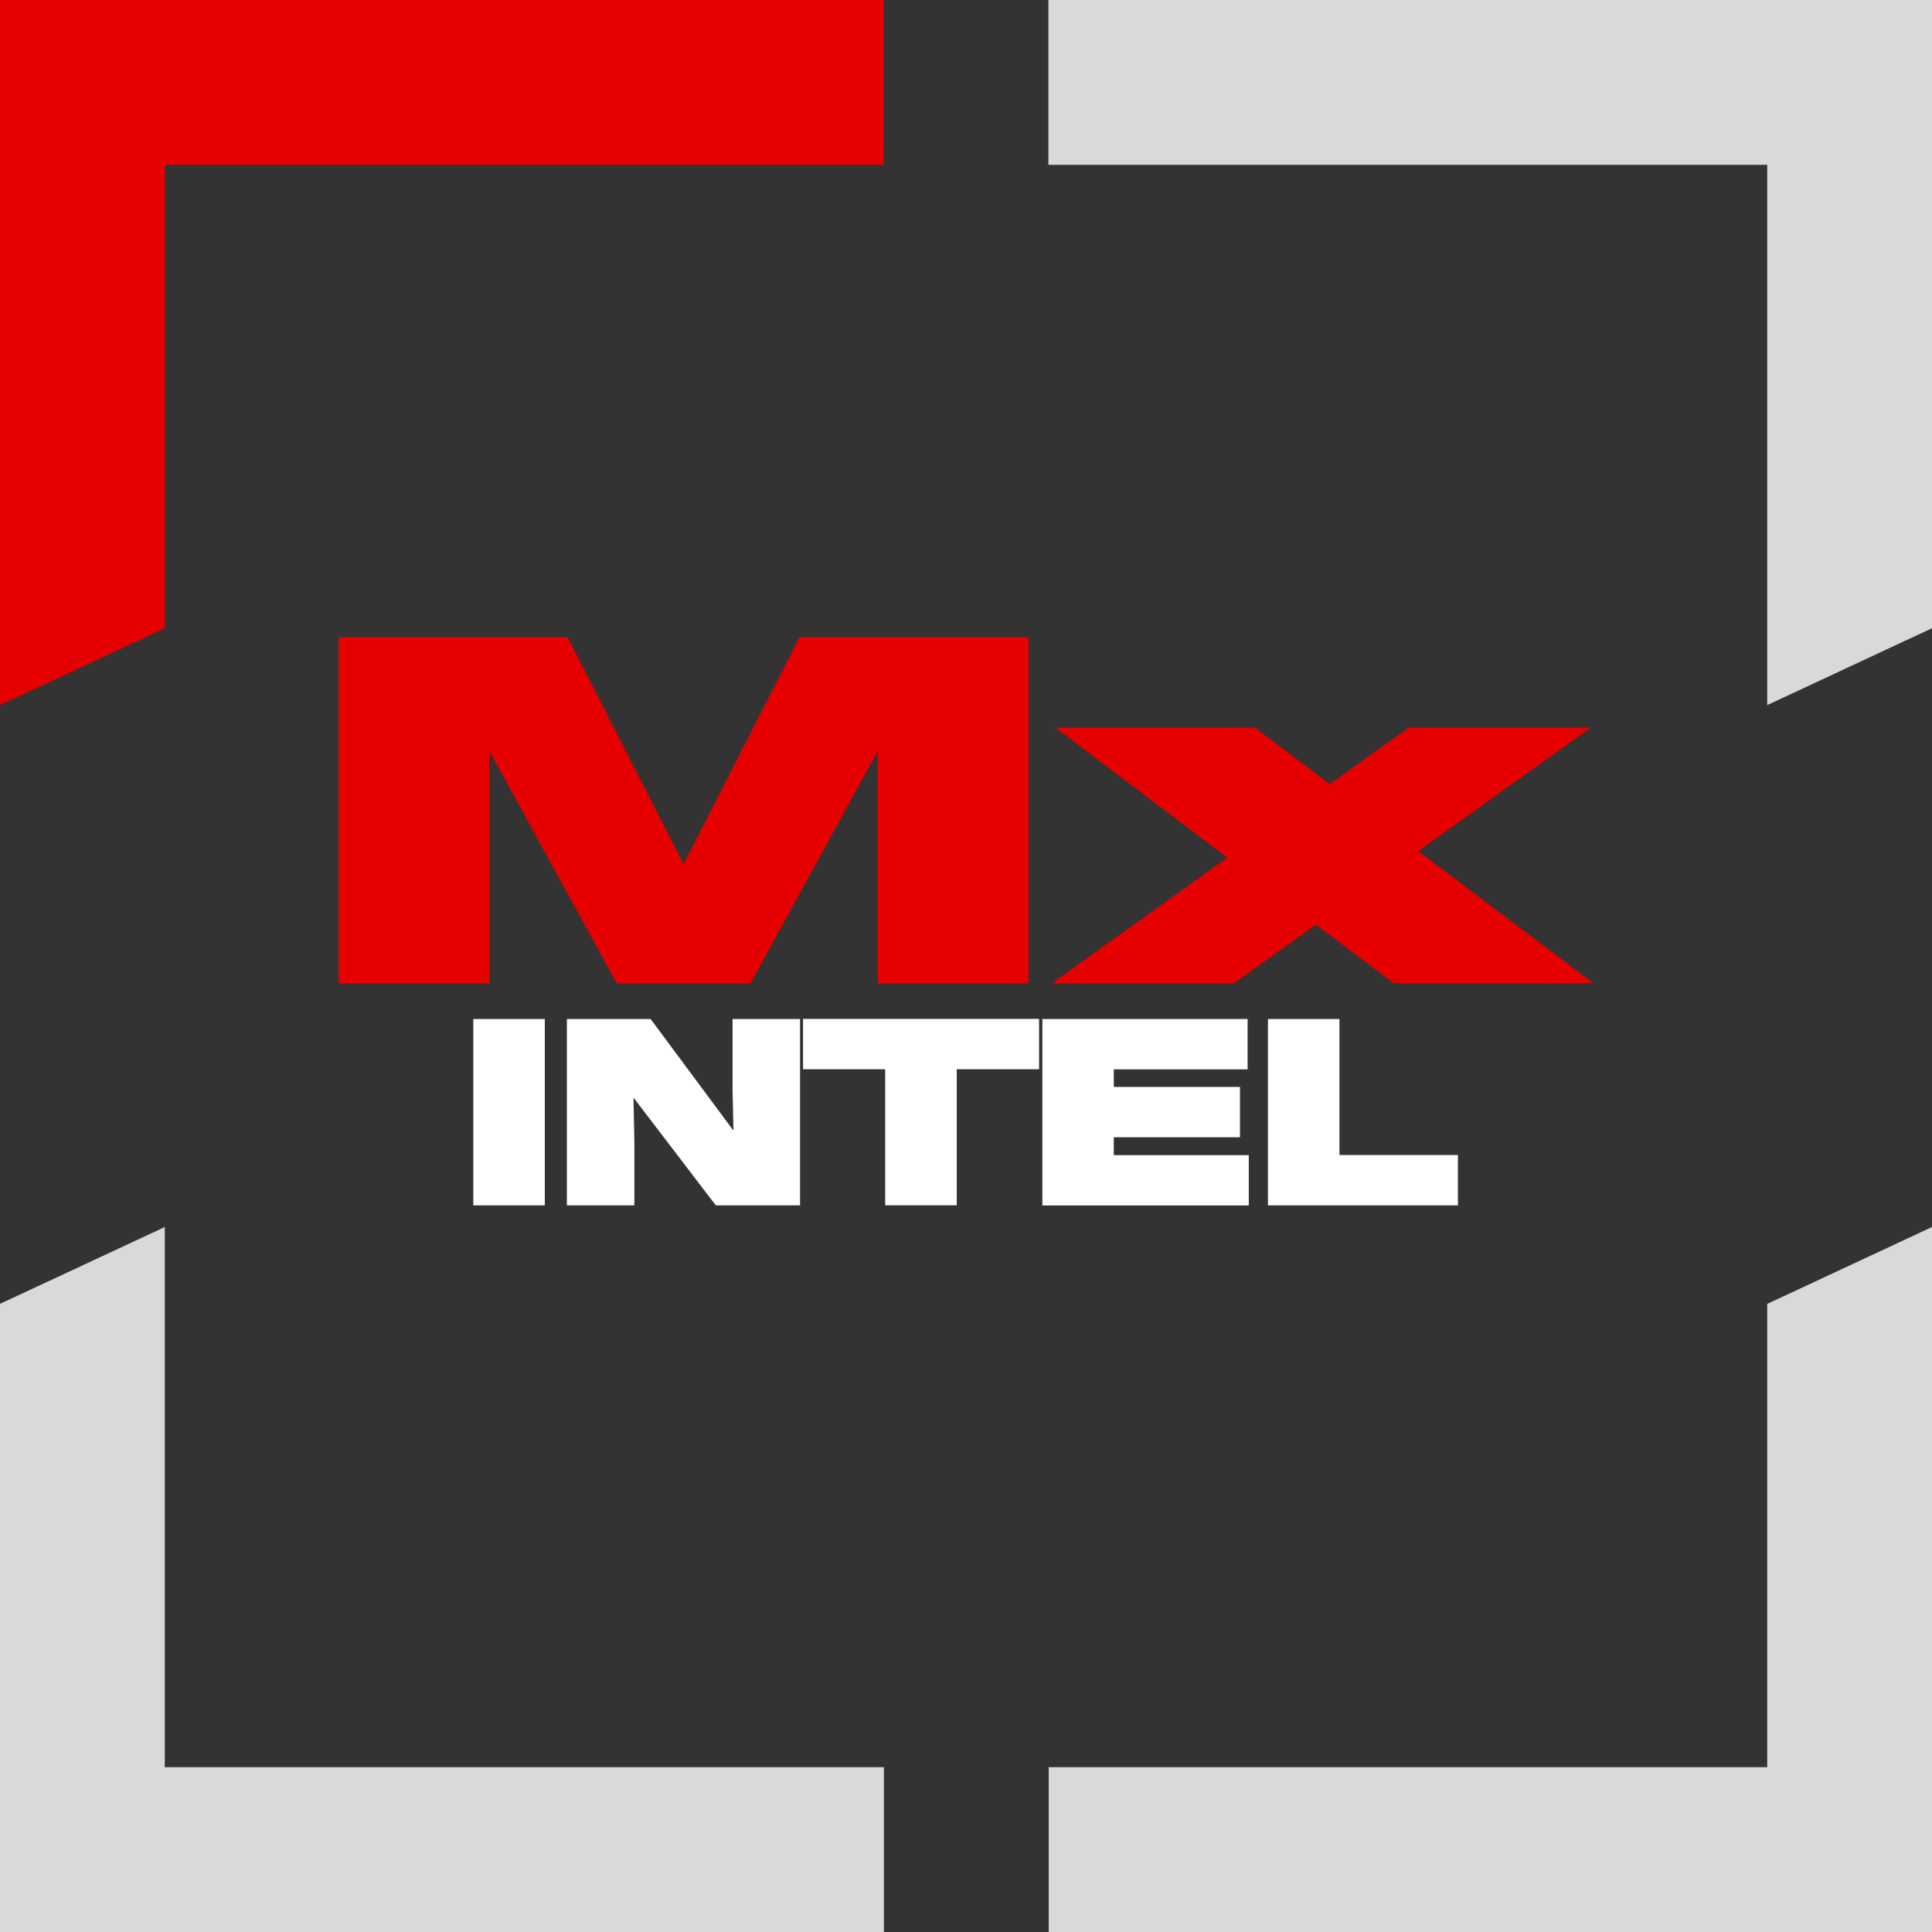
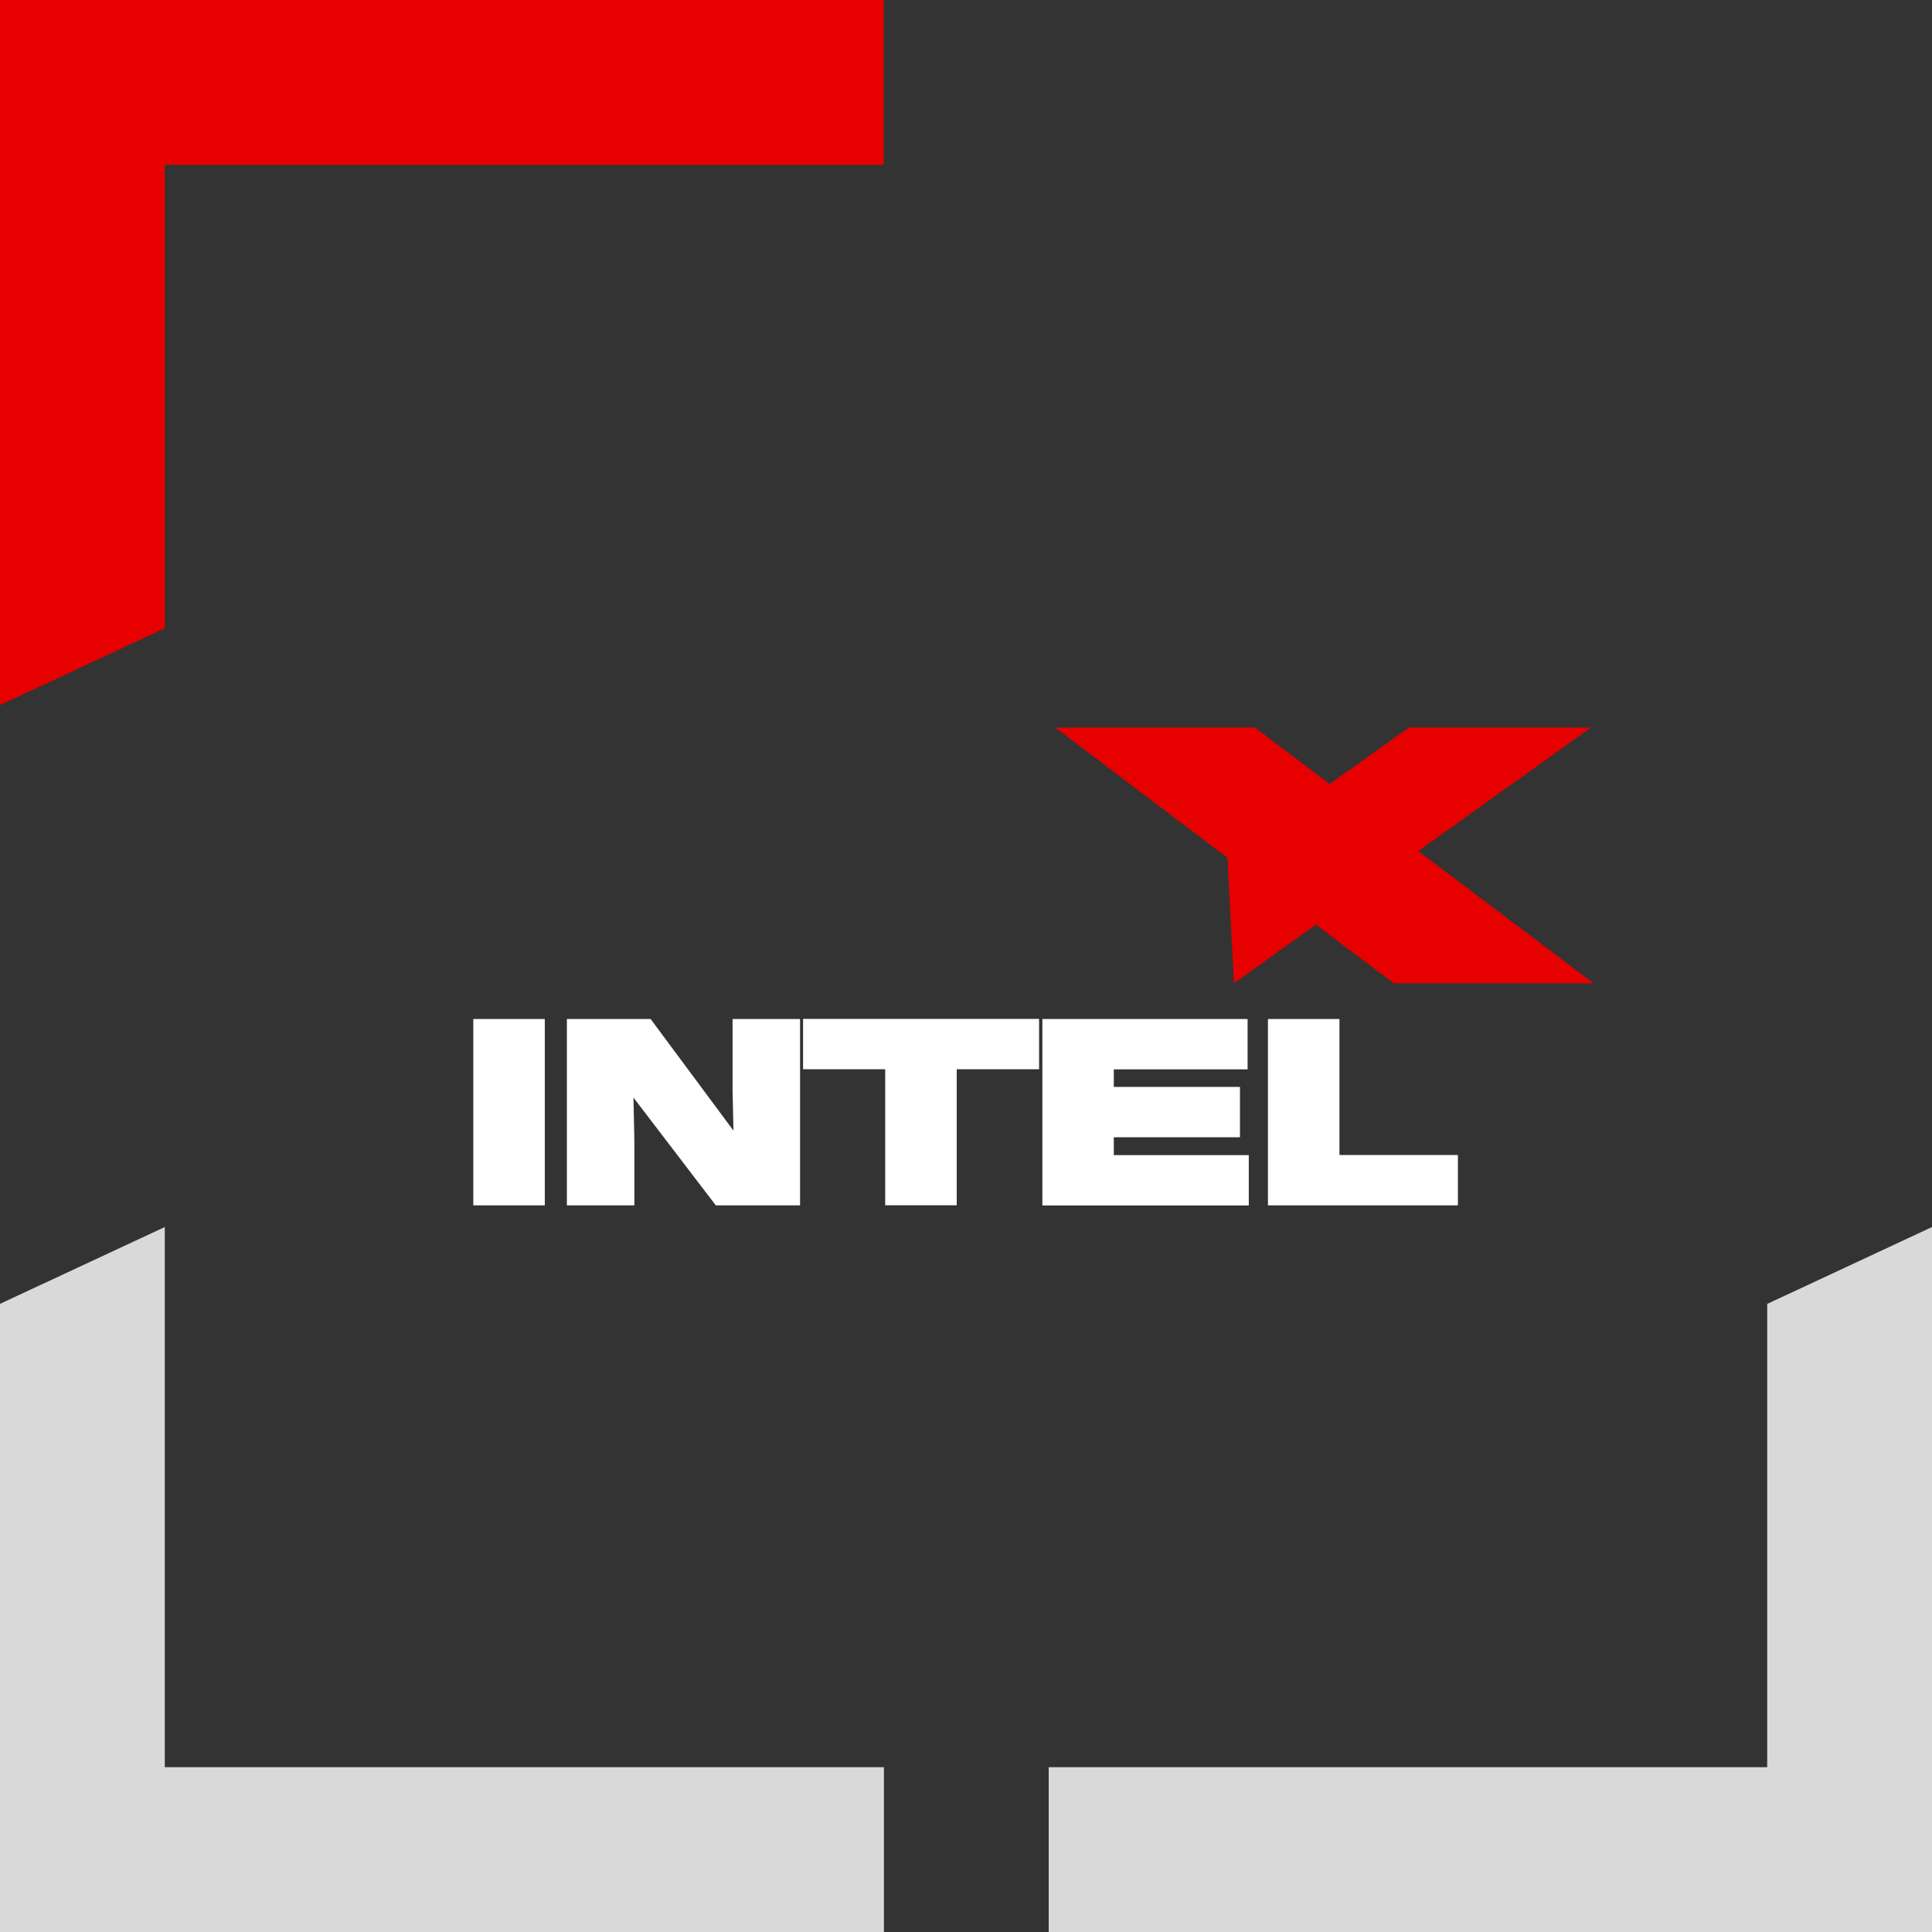
<svg xmlns="http://www.w3.org/2000/svg" width="84" height="84" viewBox="0 0 84 84" fill="none">
  <rect x="0" y="0" width="84" height="84" fill="#333333" stroke="none" />
  <g clip-path="url(#clip0_4634_4943)">
    <path d="M38.418 0H0V27.315V30.656L7.165 27.315V7.165H38.418V0Z" fill="#E60000" />
-     <path d="M49.925 0H45.582V7.165H49.925H76.835V27.315V30.656L84 27.315V0H49.925Z" fill="#D9D9D9" />
    <path d="M38.431 76.835H38.418H34.079H7.165V56.689V53.349L0 56.689V84H34.079H38.418H38.431V76.835Z" fill="#D9D9D9" />
    <path d="M76.84 56.689H76.835V76.835H45.596V84H84V56.689V53.349L76.84 56.689Z" fill="#D9D9D9" />
-     <path d="M14.722 27.703H24.681L29.709 37.55H29.731L34.759 27.703H44.719V42.757H38.165V32.67H38.156L32.627 42.757H26.814L21.285 32.67H21.276V42.757H14.722V27.703Z" fill="#E60000" />
-     <path d="M53.358 37.288L45.883 31.633H54.561L57.814 34.088L61.255 31.633H69.169L61.665 37.005L69.287 42.752H60.601L57.212 40.201L53.65 42.752H45.726L53.366 37.284L53.358 37.288Z" fill="#E60000" />
+     <path d="M53.358 37.288L45.883 31.633H54.561L57.814 34.088L61.255 31.633H69.169L61.665 37.005L69.287 42.752H60.601L57.212 40.201L53.65 42.752L53.366 37.284L53.358 37.288Z" fill="#E60000" />
    <path d="M20.578 44.305H23.687V52.407H20.578V44.305Z" fill="white" />
    <path d="M24.647 44.305H28.288L31.877 49.141H31.89L31.851 47.44V44.305H34.785V52.407H31.122L27.547 47.728H27.542L27.581 49.586V52.407H24.647V44.305Z" fill="white" />
    <path d="M38.492 46.489H34.916V44.3H45.177V46.489H41.597V52.403H38.487V46.489H38.492Z" fill="white" />
    <path d="M45.316 44.305H54.243V46.494H48.426V47.257H53.911V49.446H48.426V50.222H54.295V52.411H45.321V44.309L45.316 44.305Z" fill="white" />
    <path d="M55.128 44.305H58.237V50.218H63.387V52.407H55.128V44.305Z" fill="white" />
  </g>
  <defs>
    <clipPath id="clip0_4634_4943">
      <rect width="84" height="84" fill="white" />
    </clipPath>
  </defs>
</svg>